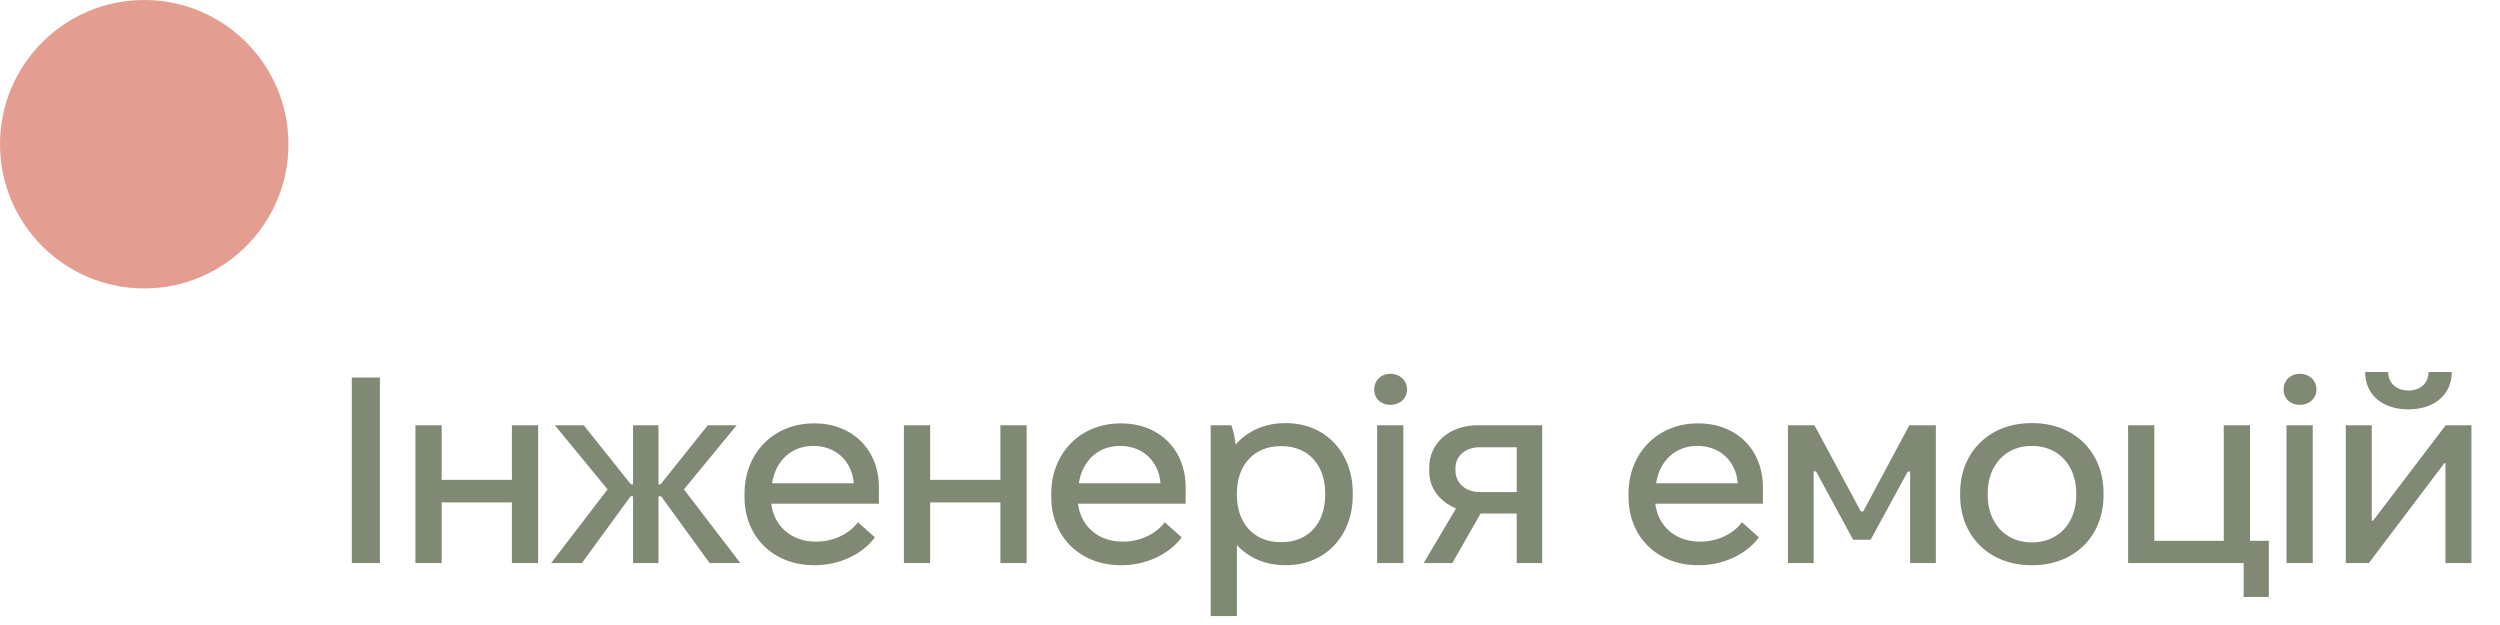
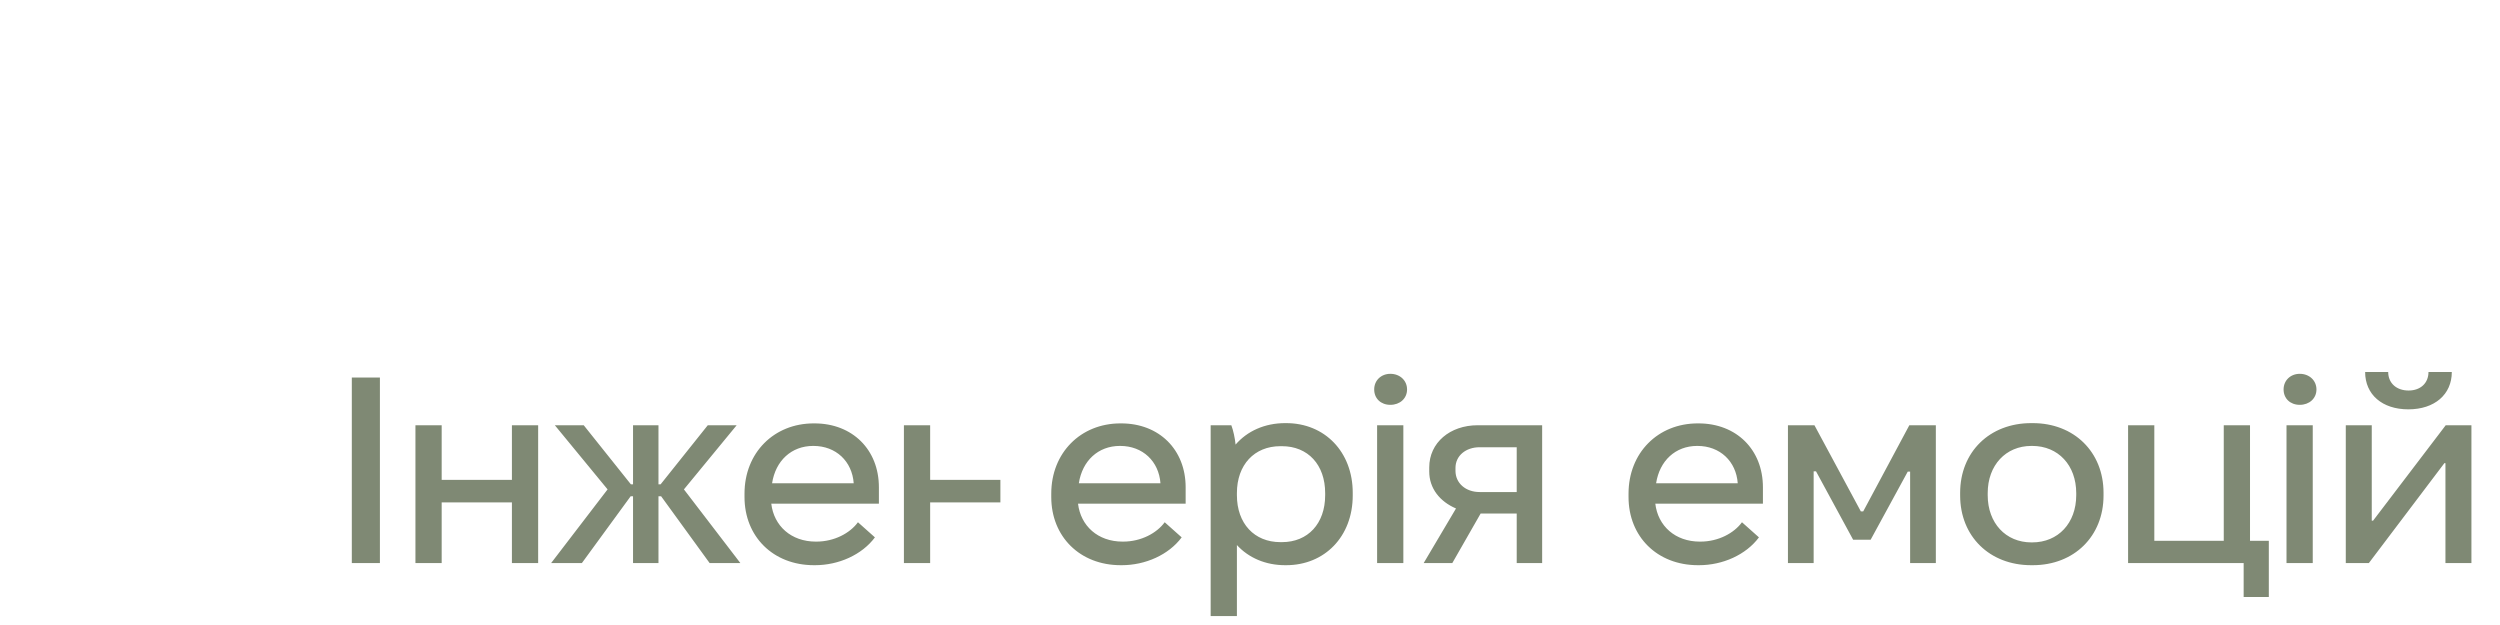
<svg xmlns="http://www.w3.org/2000/svg" width="244" height="61" viewBox="0 0 244 61" fill="none">
  <g opacity="0.57">
-     <path d="M34.337 54.956V36.847H37.079V54.956H34.337ZM40.547 54.956V41.504H43.108V46.833H49.963V41.504H52.524V54.956H49.963V49.032H43.108V54.956H40.547ZM61.784 54.956V48.437H61.551L56.791 54.956H53.79L59.3 47.764L54.152 41.504H56.972L61.577 47.273H61.784V41.504H64.267V47.273H64.474L69.079 41.504H71.899L66.751 47.764L72.261 54.956H69.26L64.526 48.437H64.267V54.956H61.784ZM79.442 55.163C75.458 55.163 72.664 52.369 72.664 48.514V48.178C72.664 44.194 75.536 41.323 79.416 41.323H79.494C83.193 41.323 85.78 43.884 85.78 47.557V49.161H75.277C75.536 51.334 77.217 52.861 79.623 52.861H79.675C81.434 52.861 82.96 52.033 83.736 50.972L85.392 52.447C84.124 54.154 81.848 55.163 79.546 55.163H79.442ZM75.355 47.169H83.323C83.167 45.022 81.589 43.522 79.39 43.522H79.364C77.243 43.522 75.691 44.97 75.355 47.169ZM88.222 54.956V41.504H90.783V46.833H97.638V41.504H100.199V54.956H97.638V49.032H90.783V54.956H88.222ZM109.381 55.163C105.397 55.163 102.603 52.369 102.603 48.514V48.178C102.603 44.194 105.475 41.323 109.355 41.323H109.433C113.132 41.323 115.719 43.884 115.719 47.557V49.161H105.216C105.475 51.334 107.156 52.861 109.562 52.861H109.614C111.373 52.861 112.899 52.033 113.675 50.972L115.331 52.447C114.063 54.154 111.787 55.163 109.484 55.163H109.381ZM105.294 47.169H113.261C113.106 45.022 111.528 43.522 109.329 43.522H109.303C107.182 43.522 105.63 44.97 105.294 47.169ZM118.16 60.13V41.504H120.178C120.359 41.969 120.54 42.797 120.592 43.392C121.73 42.073 123.438 41.297 125.43 41.297H125.533C129.284 41.297 132.027 44.091 132.027 48.101V48.359C132.027 52.369 129.284 55.163 125.533 55.163H125.43C123.515 55.163 121.86 54.439 120.722 53.197V60.13H118.16ZM124.964 52.912H125.119C127.655 52.912 129.336 51.102 129.336 48.333V48.127C129.336 45.358 127.655 43.548 125.119 43.548H124.964C122.429 43.548 120.722 45.358 120.722 48.127V48.333C120.722 51.102 122.429 52.912 124.964 52.912ZM135.699 39.512C134.768 39.512 134.121 38.891 134.121 38.011C134.121 37.132 134.794 36.485 135.699 36.485C136.631 36.485 137.329 37.132 137.329 38.011C137.329 38.891 136.631 39.512 135.699 39.512ZM134.406 54.956V41.504H136.967V54.956H134.406ZM138.95 54.956L142.106 49.627C140.528 48.954 139.494 47.661 139.494 46.031V45.617C139.494 43.211 141.511 41.504 144.228 41.504H150.514V54.956H148.031V50.118H144.512L141.744 54.956H138.95ZM144.409 48.023H148.031V43.651H144.409C143.064 43.651 142.055 44.479 142.055 45.669V45.953C142.055 47.169 143.064 48.023 144.409 48.023ZM165.723 55.163C161.739 55.163 158.945 52.369 158.945 48.514V48.178C158.945 44.194 161.817 41.323 165.697 41.323H165.775C169.474 41.323 172.061 43.884 172.061 47.557V49.161H161.558C161.817 51.334 163.498 52.861 165.904 52.861H165.956C167.715 52.861 169.241 52.033 170.017 50.972L171.673 52.447C170.405 54.154 168.129 55.163 165.827 55.163H165.723ZM161.636 47.169H169.604C169.448 45.022 167.87 43.522 165.671 43.522H165.645C163.524 43.522 161.972 44.97 161.636 47.169ZM174.503 54.956V41.504H177.09L181.617 49.911H181.85L186.351 41.504H188.938V54.956H186.428V46.031H186.196L182.574 52.679H180.867L177.245 46.005H177.012V54.956H174.503ZM198.243 55.163C194.181 55.163 191.31 52.343 191.31 48.359V48.101C191.31 44.117 194.181 41.297 198.243 41.297H198.398C202.433 41.297 205.305 44.117 205.305 48.101V48.359C205.305 52.343 202.433 55.163 198.398 55.163H198.243ZM198.268 52.938H198.346C200.881 52.938 202.64 51.05 202.64 48.333V48.127C202.64 45.41 200.881 43.522 198.346 43.522H198.268C195.759 43.522 194 45.41 194 48.127V48.333C194 51.05 195.759 52.938 198.268 52.938ZM218.98 58.267V54.956H207.701V41.504H210.262V52.783H217.039V41.504H219.601V52.783H221.437V58.267H218.98ZM224.456 39.512C223.525 39.512 222.878 38.891 222.878 38.011C222.878 37.132 223.551 36.485 224.456 36.485C225.387 36.485 226.086 37.132 226.086 38.011C226.086 38.891 225.387 39.512 224.456 39.512ZM223.163 54.956V41.504H225.724V54.956H223.163ZM230.837 36.304H233.088C233.088 37.391 233.89 38.115 235.08 38.115C236.244 38.115 237.02 37.391 237.02 36.304H239.297C239.297 38.503 237.615 39.952 235.054 39.952C232.493 39.952 230.837 38.503 230.837 36.304ZM228.949 54.956V41.504H231.484V50.817H231.613L238.702 41.504H241.211V54.956H238.676V45.203H238.572L231.2 54.956H228.949Z" fill="#1E300A" />
-     <circle cx="14.076" cy="14.076" r="14.076" fill="#CF553E" />
+     <path d="M34.337 54.956V36.847H37.079V54.956H34.337ZM40.547 54.956V41.504H43.108V46.833H49.963V41.504H52.524V54.956H49.963V49.032H43.108V54.956H40.547ZM61.784 54.956V48.437H61.551L56.791 54.956H53.79L59.3 47.764L54.152 41.504H56.972L61.577 47.273H61.784V41.504H64.267V47.273H64.474L69.079 41.504H71.899L66.751 47.764L72.261 54.956H69.26L64.526 48.437H64.267V54.956H61.784ZM79.442 55.163C75.458 55.163 72.664 52.369 72.664 48.514V48.178C72.664 44.194 75.536 41.323 79.416 41.323H79.494C83.193 41.323 85.78 43.884 85.78 47.557V49.161H75.277C75.536 51.334 77.217 52.861 79.623 52.861H79.675C81.434 52.861 82.96 52.033 83.736 50.972L85.392 52.447C84.124 54.154 81.848 55.163 79.546 55.163H79.442ZM75.355 47.169H83.323C83.167 45.022 81.589 43.522 79.39 43.522H79.364C77.243 43.522 75.691 44.97 75.355 47.169ZM88.222 54.956V41.504H90.783V46.833H97.638V41.504V54.956H97.638V49.032H90.783V54.956H88.222ZM109.381 55.163C105.397 55.163 102.603 52.369 102.603 48.514V48.178C102.603 44.194 105.475 41.323 109.355 41.323H109.433C113.132 41.323 115.719 43.884 115.719 47.557V49.161H105.216C105.475 51.334 107.156 52.861 109.562 52.861H109.614C111.373 52.861 112.899 52.033 113.675 50.972L115.331 52.447C114.063 54.154 111.787 55.163 109.484 55.163H109.381ZM105.294 47.169H113.261C113.106 45.022 111.528 43.522 109.329 43.522H109.303C107.182 43.522 105.63 44.97 105.294 47.169ZM118.16 60.13V41.504H120.178C120.359 41.969 120.54 42.797 120.592 43.392C121.73 42.073 123.438 41.297 125.43 41.297H125.533C129.284 41.297 132.027 44.091 132.027 48.101V48.359C132.027 52.369 129.284 55.163 125.533 55.163H125.43C123.515 55.163 121.86 54.439 120.722 53.197V60.13H118.16ZM124.964 52.912H125.119C127.655 52.912 129.336 51.102 129.336 48.333V48.127C129.336 45.358 127.655 43.548 125.119 43.548H124.964C122.429 43.548 120.722 45.358 120.722 48.127V48.333C120.722 51.102 122.429 52.912 124.964 52.912ZM135.699 39.512C134.768 39.512 134.121 38.891 134.121 38.011C134.121 37.132 134.794 36.485 135.699 36.485C136.631 36.485 137.329 37.132 137.329 38.011C137.329 38.891 136.631 39.512 135.699 39.512ZM134.406 54.956V41.504H136.967V54.956H134.406ZM138.95 54.956L142.106 49.627C140.528 48.954 139.494 47.661 139.494 46.031V45.617C139.494 43.211 141.511 41.504 144.228 41.504H150.514V54.956H148.031V50.118H144.512L141.744 54.956H138.95ZM144.409 48.023H148.031V43.651H144.409C143.064 43.651 142.055 44.479 142.055 45.669V45.953C142.055 47.169 143.064 48.023 144.409 48.023ZM165.723 55.163C161.739 55.163 158.945 52.369 158.945 48.514V48.178C158.945 44.194 161.817 41.323 165.697 41.323H165.775C169.474 41.323 172.061 43.884 172.061 47.557V49.161H161.558C161.817 51.334 163.498 52.861 165.904 52.861H165.956C167.715 52.861 169.241 52.033 170.017 50.972L171.673 52.447C170.405 54.154 168.129 55.163 165.827 55.163H165.723ZM161.636 47.169H169.604C169.448 45.022 167.87 43.522 165.671 43.522H165.645C163.524 43.522 161.972 44.97 161.636 47.169ZM174.503 54.956V41.504H177.09L181.617 49.911H181.85L186.351 41.504H188.938V54.956H186.428V46.031H186.196L182.574 52.679H180.867L177.245 46.005H177.012V54.956H174.503ZM198.243 55.163C194.181 55.163 191.31 52.343 191.31 48.359V48.101C191.31 44.117 194.181 41.297 198.243 41.297H198.398C202.433 41.297 205.305 44.117 205.305 48.101V48.359C205.305 52.343 202.433 55.163 198.398 55.163H198.243ZM198.268 52.938H198.346C200.881 52.938 202.64 51.05 202.64 48.333V48.127C202.64 45.41 200.881 43.522 198.346 43.522H198.268C195.759 43.522 194 45.41 194 48.127V48.333C194 51.05 195.759 52.938 198.268 52.938ZM218.98 58.267V54.956H207.701V41.504H210.262V52.783H217.039V41.504H219.601V52.783H221.437V58.267H218.98ZM224.456 39.512C223.525 39.512 222.878 38.891 222.878 38.011C222.878 37.132 223.551 36.485 224.456 36.485C225.387 36.485 226.086 37.132 226.086 38.011C226.086 38.891 225.387 39.512 224.456 39.512ZM223.163 54.956V41.504H225.724V54.956H223.163ZM230.837 36.304H233.088C233.088 37.391 233.89 38.115 235.08 38.115C236.244 38.115 237.02 37.391 237.02 36.304H239.297C239.297 38.503 237.615 39.952 235.054 39.952C232.493 39.952 230.837 38.503 230.837 36.304ZM228.949 54.956V41.504H231.484V50.817H231.613L238.702 41.504H241.211V54.956H238.676V45.203H238.572L231.2 54.956H228.949Z" fill="#1E300A" />
  </g>
</svg>